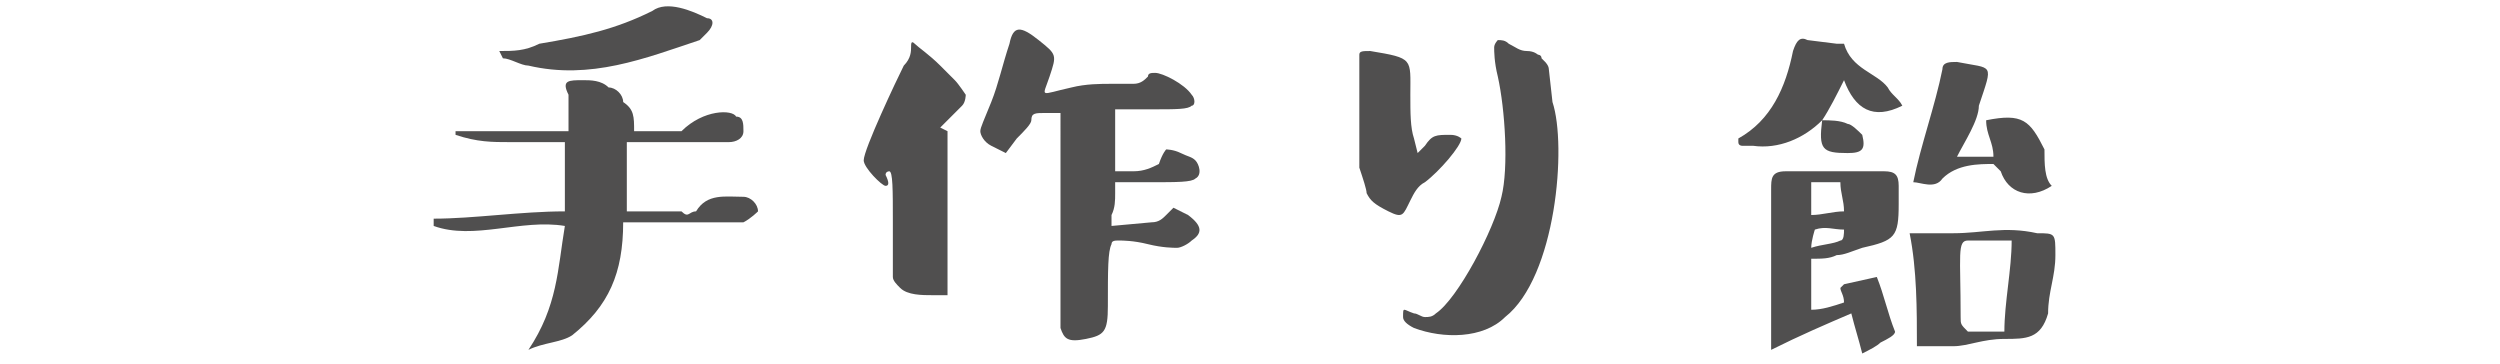
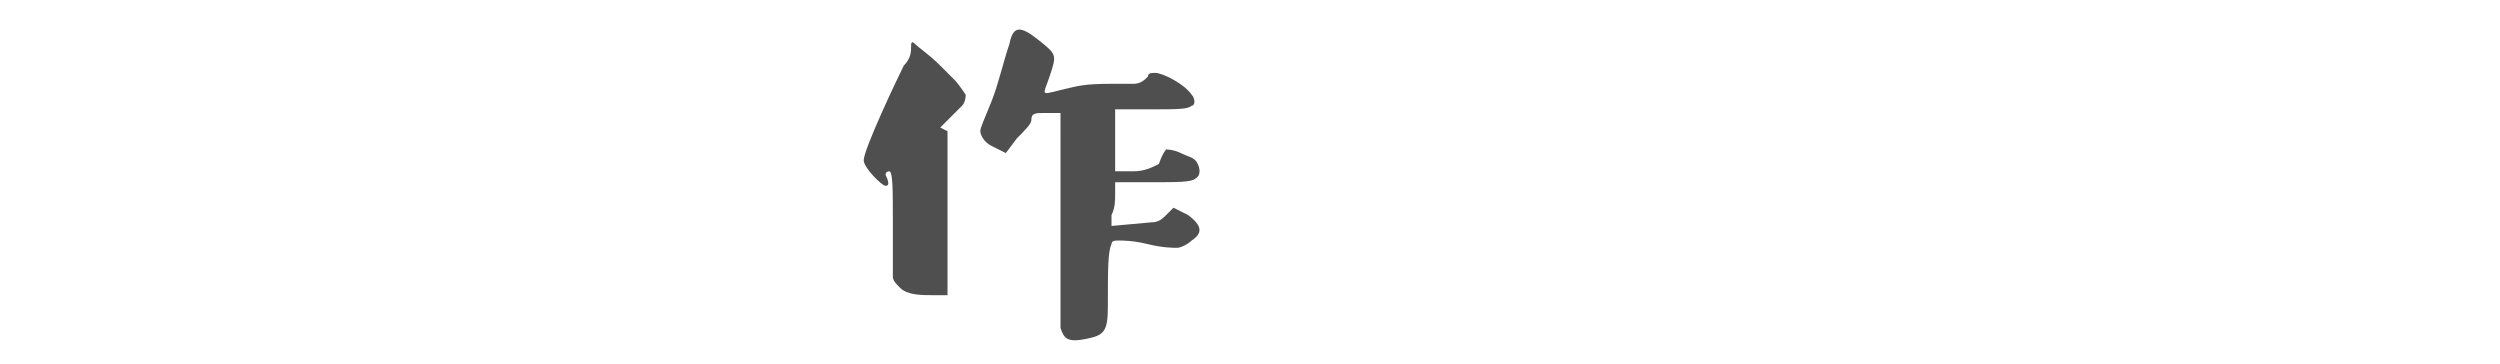
<svg xmlns="http://www.w3.org/2000/svg" version="1.1" id="レイヤー_1" x="0px" y="0px" viewBox="0 0 68.6 10" style="enable-background:new 0 0 68.6 10;" xml:space="preserve">
  <style type="text/css">
	.st0{fill:#504F4F;}
</style>
-   <path class="st0" d="M17.4,3.6h1.3C19.3,3,20.1,3,20.2,3.2c0.2,0,0.2,0.2,0.2,0.4S20.2,3.9,20,3.9c-0.2,0-0.4,0-0.8,0h-2  c0,0.8,0,1.4,0,1.9h1.5c0.2,0.2,0.2,0,0.4,0c0.3-0.5,0.8-0.4,1.3-0.4c0.2,0,0.4,0.2,0.4,0.4c0,0-0.2,0.2-0.4,0.3c0,0-0.2,0-0.4,0  h-2.9c0,1.4-0.4,2.3-1.4,3.1c-0.3,0.2-0.8,0.2-1.2,0.4c0.8-1.2,0.8-2.2,1-3.4c-1.2-0.2-2.5,0.4-3.6,0V6c1.1,0,2.4-0.2,3.6-0.2  c0-0.8,0-1.4,0-1.9H14c-0.5,0-0.9,0-1.5-0.2V3.6c1.2,0,2.1,0,3.1,0v-1c-0.2-0.4,0-0.4,0.4-0.4c0.2,0,0.5,0,0.7,0.2  c0.2,0,0.4,0.2,0.4,0.4C17.4,3,17.4,3.2,17.4,3.6z M13.7,1.4c0.4,0,0.7,0,1.1-0.2C16,1,16.9,0.8,17.9,0.3c0.4-0.3,1.1,0,1.5,0.2  c0.2,0,0.2,0.2,0,0.4l-0.2,0.2c-1.5,0.5-3,1.1-4.7,0.7c-0.2,0-0.5-0.2-0.7-0.2L13.7,1.4L13.7,1.4z" />
  <path class="st0" d="M24.3,5.1c-0.1,0-0.6-0.5-0.6-0.7c0-0.3,0.9-2.2,1.1-2.6C25,1.6,25,1.4,25,1.3s0-0.2,0.1-0.1s0.4,0.3,0.7,0.6  l0.4,0.4c0.1,0.1,0.3,0.4,0.3,0.4s0,0.2-0.1,0.3l-0.2,0.2l-0.4,0.4L26,3.6c0,0.2,0,0.3,0,0.5s0,0.8,0,1.9v2.1h-0.4  c-0.3,0-0.7,0-0.9-0.2c-0.1-0.1-0.2-0.2-0.2-0.3c0-0.1,0-0.6,0-1.5s0-1.4-0.1-1.4c0,0-0.1,0-0.1,0.1C24.4,5,24.4,5.1,24.3,5.1z   M30.6,5.3c0,0.2,0,0.4-0.1,0.6v0.3l1.1-0.1c0.2,0,0.3-0.1,0.4-0.2l0.2-0.2l0.4,0.2C33,6.2,33,6.4,32.7,6.6  c-0.1,0.1-0.3,0.2-0.4,0.2c-0.1,0-0.4,0-0.8-0.1s-0.7-0.1-0.8-0.1c-0.1,0-0.2,0-0.2,0.1c-0.1,0.2-0.1,0.7-0.1,1.7  c0,0.7-0.1,0.8-0.6,0.9c-0.5,0.1-0.6,0-0.7-0.3c0-0.2,0-1.2,0-3.1V3.1h-0.4c-0.3,0-0.4,0-0.4,0.2c0,0.1-0.2,0.3-0.4,0.5l-0.3,0.4  L27.2,4c-0.2-0.1-0.3-0.3-0.3-0.4c0-0.1,0.1-0.3,0.3-0.8c0.2-0.5,0.3-1,0.5-1.6c0.1-0.5,0.3-0.5,0.8-0.1s0.5,0.4,0.3,1  s-0.3,0.5,0.6,0.3c0.4-0.1,0.8-0.1,1.1-0.1c0.3,0,0.5,0,0.6,0c0.2,0,0.3-0.1,0.4-0.2C31.5,2,31.6,2,31.7,2c0.2,0,0.8,0.3,1,0.6  c0.1,0.1,0.1,0.3,0,0.3C32.6,3,32.3,3,31.6,3h-1v1.7h0.5c0.3,0,0.5-0.1,0.7-0.2C31.9,4.2,32,4.1,32,4.1s0.2,0,0.4,0.1  s0.3,0.1,0.4,0.2c0.1,0.1,0.2,0.4,0,0.5C32.7,5,32.3,5,31.6,5l-1,0V5.3z" />
-   <path class="st0" d="M37.3,2.9c0-0.8,0-1.3,0-1.4s0.1-0.1,0.3-0.1c1.2,0.2,1.1,0.2,1.1,1.2c0,0.5,0,0.9,0.1,1.2l0.1,0.4L39.1,4  c0.2-0.3,0.3-0.3,0.7-0.3c0.2,0,0.3,0.1,0.3,0.1c0,0.2-0.6,0.9-1,1.2c-0.2,0.1-0.3,0.3-0.4,0.5c-0.2,0.4-0.2,0.5-0.6,0.3  c-0.4-0.2-0.5-0.3-0.6-0.5c0-0.1-0.1-0.4-0.2-0.7C37.3,4.3,37.3,3.7,37.3,2.9z M38.5,8.7c0-0.3,0-0.2,0.3-0.1c0.1,0,0.2,0.1,0.3,0.1  s0.2,0,0.3-0.1C40,8.2,41,6.3,41.2,5.4c0.2-0.8,0.1-2.4-0.1-3.3C41,1.7,41,1.4,41,1.3s0.1-0.2,0.1-0.2c0.1,0,0.2,0,0.3,0.1  c0.2,0.1,0.3,0.2,0.5,0.2s0.3,0.1,0.3,0.1s0.1,0,0.1,0.1l0.1,0.1c0,0,0.1,0.1,0.1,0.2l0.1,0.9C43,4,42.7,7.6,41.3,8.7  c-0.6,0.6-1.7,0.6-2.5,0.3C38.6,8.9,38.5,8.8,38.5,8.7z" />
-   <path class="st0" d="M51.8,2.4c0.1,0.2,0.3,0.3,0.4,0.5c-0.8,0.4-1.3,0.1-1.6-0.7C50.4,2.6,50.2,3,50,3.3c-0.5,0.5-1.2,0.8-1.9,0.7  c-0.1,0-0.2,0-0.3,0c0,0-0.1,0-0.1-0.1V3.8c0.9-0.5,1.3-1.4,1.5-2.4c0.1-0.3,0.2-0.4,0.4-0.3l0.8,0.1c0.1,0,0.1,0,0.2,0  C50.8,1.9,51.5,2,51.8,2.4z M49.7,7.1v1.4c0.3,0,0.6-0.1,0.9-0.2c0-0.2-0.1-0.3-0.1-0.4l0.1-0.1l0.9-0.2c0.2,0.5,0.3,1,0.5,1.5  c0,0.1-0.2,0.2-0.4,0.3c-0.1,0.1-0.3,0.2-0.5,0.3C51,9.3,50.9,9,50.8,8.6c-0.7,0.3-1.4,0.6-2.2,1V7.5c0-0.8,0-1.6,0-2.3  c0-0.3,0-0.5,0.4-0.5c0.9,0,1.8,0,2.7,0c0.3,0,0.4,0.1,0.4,0.4c0,0.2,0,0.4,0,0.5c0,0.9-0.1,1-1,1.2C50.8,6.9,50.6,7,50.4,7  C50.2,7.1,50,7.1,49.7,7.1z M50.5,6.6c0.1,0,0.1-0.2,0.1-0.3c-0.3,0-0.5-0.1-0.8,0c0,0-0.1,0.3-0.1,0.5C50,6.7,50.3,6.7,50.5,6.6z   M49.7,5c0,0.3,0,0.6,0,0.9c0.3,0,0.6-0.1,0.9-0.1c0-0.3-0.1-0.5-0.1-0.8H49.7z M50,3.3c0.2,0,0.5,0,0.7,0.1c0.1,0,0.3,0.2,0.4,0.3  c0.1,0.4,0,0.5-0.4,0.5C50,4.2,49.9,4.1,50,3.3z M50,3.3L50,3.3L50,3.3L50,3.3z M56.4,7c0,0.6-0.2,1-0.2,1.6C56,9.3,55.6,9.3,55,9.3  s-1,0.2-1.4,0.2h-1c0-1,0-2.1-0.2-3.1h1.2c0.8,0,1.4-0.2,2.3,0C56.4,6.4,56.4,6.4,56.4,7z M52.5,5c0.2-1,0.6-2.1,0.8-3.1  c0-0.2,0.2-0.2,0.4-0.2c1,0.2,1,0,0.6,1.2c0,0.4-0.4,1-0.6,1.4h1c0-0.4-0.2-0.6-0.2-1c1-0.2,1.2,0,1.6,0.8c0,0.4,0,0.8,0.2,1  c-0.6,0.4-1.2,0.2-1.4-0.4l-0.2-0.2c-0.4,0-1,0-1.4,0.4C53.1,5.2,52.7,5,52.5,5z M55.2,6.6H54c-0.3,0-0.2,0.4-0.2,2.1  c0,0.2,0,0.2,0.2,0.4h1C55,8.3,55.2,7.4,55.2,6.6z" />
</svg>